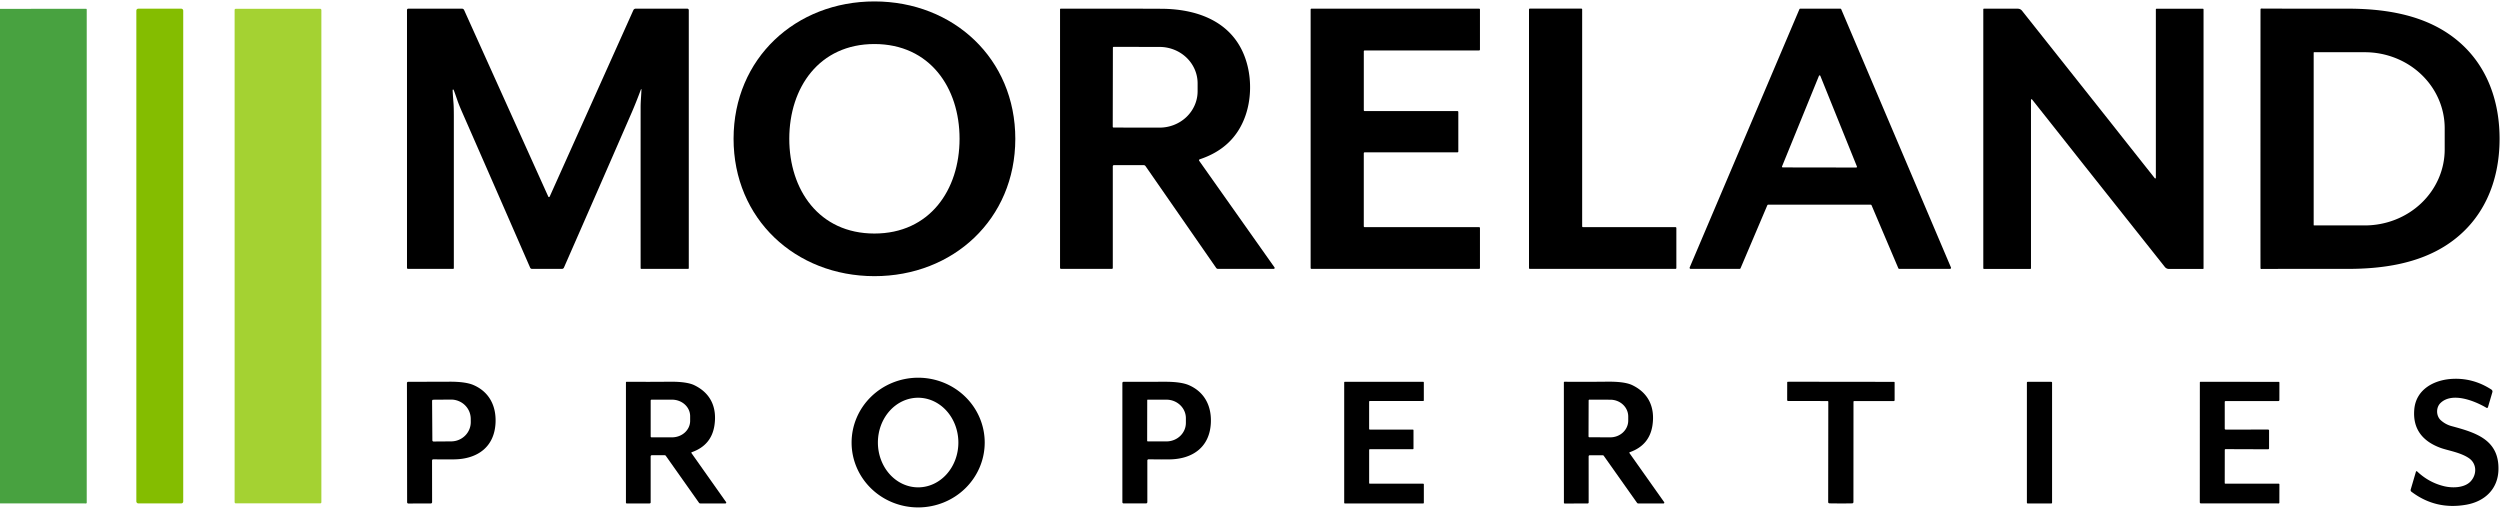
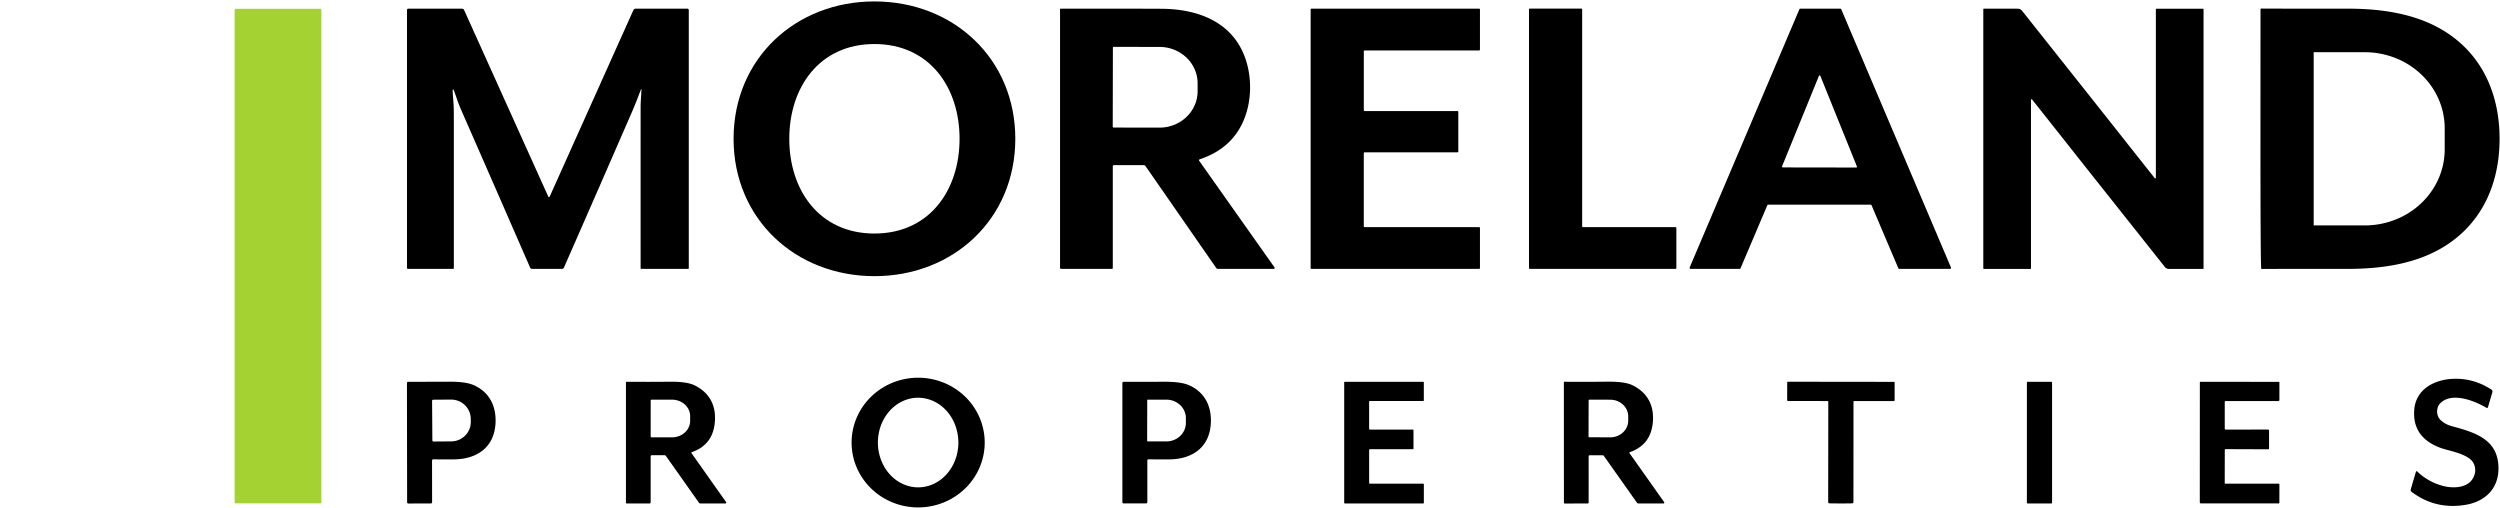
<svg xmlns="http://www.w3.org/2000/svg" version="1.1" viewBox="0.00 0.00 1362.00 277.00">
-   <path fill="#48a240" d="   M 0.00 274.26   L 0.00 4.83   L 46.82 4.78   A 0.42 0.42 0.0 0 1 47.25 5.20   L 47.25 273.88   A 0.39 0.39 0.0 0 1 46.86 274.27   L 0.00 274.26   Z" />
  <g>
    <path fill="#000000" d="   M 476.47 0.78   C 519.42 0.82 553.18 31.96 553.14 75.69   C 553.10 119.41 519.28 150.49 476.33 150.45   C 433.37 150.40 399.61 119.27 399.65 75.54   C 399.69 31.82 433.51 0.74 476.47 0.78   Z   M 430.00 75.57   C 429.98 103.45 446.23 127.20 476.34 127.23   C 506.46 127.25 522.75 103.53 522.77 75.65   C 522.80 47.77 506.55 24.02 476.43 23.99   C 446.31 23.97 430.02 47.69 430.00 75.57   Z" />
    <path fill="#000000" d="   M 743.47 60.52   L 794.02 60.52   A 0.47 0.47 0.0 0 1 794.49 60.99   L 794.49 82.53   A 0.47 0.47 0.0 0 1 794.02 83.00   L 743.46 83.00   A 0.47 0.47 0.0 0 0 742.99 83.47   L 742.99 123.28   A 0.47 0.47 0.0 0 0 743.46 123.75   L 805.81 123.75   A 0.47 0.47 0.0 0 1 806.28 124.22   L 806.28 146.01   A 0.47 0.47 0.0 0 1 805.81 146.48   L 714.50 146.48   A 0.47 0.47 0.0 0 1 714.03 146.01   L 714.03 5.18   A 0.47 0.47 0.0 0 1 714.50 4.71   L 805.81 4.71   A 0.47 0.47 0.0 0 1 806.28 5.18   L 806.28 27.01   A 0.47 0.47 0.0 0 1 805.81 27.48   L 743.47 27.48   A 0.47 0.47 0.0 0 0 743.00 27.95   L 743.00 60.05   A 0.47 0.47 0.0 0 0 743.47 60.52   Z" />
    <path fill="#000000" d="   M 913.28 124.21   L 913.28 146.03   A 0.46 0.46 0.0 0 1 912.82 146.49   L 833.46 146.49   A 0.46 0.46 0.0 0 1 833.00 146.03   L 833.00 5.15   A 0.46 0.46 0.0 0 1 833.46 4.69   L 861.50 4.69   A 0.46 0.46 0.0 0 1 861.96 5.15   L 861.96 123.29   A 0.46 0.46 0.0 0 0 862.42 123.75   L 912.82 123.75   A 0.46 0.46 0.0 0 1 913.28 124.21   Z" />
-     <rect fill="#84bd00" x="74.28" y="4.73" width="25.54" height="269.52" rx="1.01" />
    <rect fill="#a4d232" x="127.82" y="4.80" width="47.26" height="269.42" rx="0.57" />
    <path fill="#000000" d="   M 246.61 49.02   Q 246.56 49.68 247.08 56.34   Q 247.25 58.57 247.25 63.65   Q 247.25 84.46 247.25 146.09   A 0.40 0.40 0.0 0 1 246.85 146.49   L 222.29 146.49   A 0.56 0.55 0.0 0 1 221.73 145.94   L 221.73 5.43   A 0.71 0.71 0.0 0 1 222.44 4.72   L 251.68 4.72   A 1.29 1.28 -12.1 0 1 252.85 5.47   L 298.70 107.11   A 0.42 0.42 0.0 0 0 299.47 107.11   L 345.05 5.55   A 1.40 1.40 0.0 0 1 346.33 4.72   L 374.44 4.72   A 0.81 0.81 0.0 0 1 375.25 5.53   L 375.25 146.09   A 0.40 0.40 0.0 0 1 374.85 146.49   L 349.40 146.49   A 0.39 0.39 0.0 0 1 349.01 146.10   Q 348.99 103.57 349.01 58.43   C 349.01 55.13 349.37 51.93 349.46 48.71   A 0.13 0.13 0.0 0 0 349.20 48.66   Q 346.39 56.18 344.20 61.21   Q 326.38 102.17 307.23 145.79   A 1.16 1.15 11.6 0 1 306.17 146.48   L 289.83 146.48   A 1.10 1.10 0.0 0 1 288.82 145.82   Q 270.07 102.82 251.73 61.00   Q 250.00 57.05 249.18 54.65   Q 247.41 49.46 247.11 48.92   A 0.27 0.26 33.2 0 0 246.61 49.02   Z" />
    <path fill="#000000" d="   M 653.33 87.62   L 694.34 145.66   A 0.53 0.53 0.0 0 1 693.91 146.49   L 663.59 146.49   A 1.25 1.24 -17.0 0 1 662.56 145.95   L 624.07 90.48   A 1.21 1.20 72.3 0 0 623.09 89.97   L 606.87 89.97   A 0.62 0.62 0.0 0 0 606.25 90.59   L 606.25 146.00   A 0.48 0.48 0.0 0 1 605.77 146.48   L 578.06 146.48   A 0.55 0.55 0.0 0 1 577.51 145.93   L 577.51 5.05   A 0.32 0.31 0.0 0 1 577.83 4.74   Q 612.76 4.68 632.75 4.78   C 654.43 4.89 674.16 13.21 679.70 36.05   C 681.81 44.76 681.47 54.68 678.47 63.16   Q 672.31 80.60 653.61 86.78   A 0.56 0.55 -27.0 0 0 653.33 87.62   Z   M 606.30 25.98   L 606.22 69.04   A 0.45 0.45 0.0 0 0 606.67 69.49   L 631.68 69.53   A 20.74 19.83 0.1 0 0 652.46 49.74   L 652.46 45.44   A 20.74 19.83 0.1 0 0 631.76 25.57   L 606.75 25.53   A 0.45 0.45 0.0 0 0 606.30 25.98   Z" />
    <path fill="#000000" d="   M 980.83 4.72   L 1002.58 4.72   A 0.58 0.58 0.0 0 1 1003.11 5.07   L 1062.87 145.68   A 0.58 0.58 0.0 0 1 1062.33 146.49   L 1034.74 146.49   A 0.58 0.58 0.0 0 1 1034.21 146.14   L 1019.64 111.86   A 0.58 0.58 0.0 0 0 1019.11 111.51   L 963.35 111.51   A 0.58 0.58 0.0 0 0 962.82 111.86   L 948.25 146.14   A 0.58 0.58 0.0 0 1 947.72 146.49   L 921.09 146.49   A 0.58 0.58 0.0 0 1 920.55 145.68   L 980.30 5.07   A 0.58 0.58 0.0 0 1 980.83 4.72   Z   M 970.86 90.64   A 0.41 0.41 0.0 0 0 971.23 91.21   L 1011.27 91.27   A 0.41 0.41 0.0 0 0 1011.65 90.71   L 991.72 41.33   A 0.41 0.41 0.0 0 0 990.96 41.33   L 970.86 90.64   Z" />
    <path fill="#000000" d="   M 1150.39 67.36   Q 1159.31 78.66 1173.92 97.09   A 0.33 0.33 0.0 0 0 1174.51 96.89   L 1174.51 5.14   A 0.40 0.39 -0.0 0 1 1174.91 4.75   L 1200.08 4.75   A 0.41 0.41 0.0 0 1 1200.49 5.16   L 1200.49 146.21   A 0.32 0.32 0.0 0 1 1200.17 146.53   L 1181.66 146.53   A 2.89 2.88 -19.1 0 1 1179.40 145.43   Q 1134.58 88.96 1130.59 83.91   Q 1121.68 72.61 1107.06 54.18   A 0.33 0.33 0.0 0 0 1106.48 54.38   L 1106.48 146.13   A 0.40 0.39 -0.0 0 1 1106.08 146.52   L 1080.91 146.52   A 0.41 0.41 0.0 0 1 1080.50 146.11   L 1080.50 5.06   A 0.32 0.32 0.0 0 1 1080.82 4.74   L 1099.33 4.74   A 2.89 2.88 -19.1 0 1 1101.59 5.84   Q 1146.40 62.31 1150.39 67.36   Z" />
-     <path fill="#000000" d="   M 1361.77 75.61   C 1361.77 99.10 1352.93 120.39 1333.00 133.42   C 1317.37 143.64 1298.00 146.50 1279.00 146.49   Q 1234.95 146.47 1231.97 146.54   A 0.44 0.43 -3.5 0 1 1231.52 146.15   Q 1231.49 145.93 1231.50 75.60   Q 1231.51 5.27 1231.53 5.05   A 0.44 0.43 3.6 0 1 1231.98 4.66   Q 1234.96 4.73 1279.01 4.72   C 1298.01 4.72 1317.38 7.58 1333.01 17.80   C 1352.94 30.83 1361.78 52.12 1361.77 75.61   Z   M 1260.49 28.68   L 1260.49 122.58   A 0.23 0.23 0.0 0 0 1260.72 122.81   L 1288.36 122.81   A 43.51 41.41 -0.0 0 0 1331.87 81.40   L 1331.87 69.86   A 43.51 41.41 0.0 0 0 1288.36 28.45   L 1260.72 28.45   A 0.23 0.23 0.0 0 0 1260.49 28.68   Z" />
+     <path fill="#000000" d="   M 1361.77 75.61   C 1361.77 99.10 1352.93 120.39 1333.00 133.42   C 1317.37 143.64 1298.00 146.50 1279.00 146.49   Q 1234.95 146.47 1231.97 146.54   Q 1231.49 145.93 1231.50 75.60   Q 1231.51 5.27 1231.53 5.05   A 0.44 0.43 3.6 0 1 1231.98 4.66   Q 1234.96 4.73 1279.01 4.72   C 1298.01 4.72 1317.38 7.58 1333.01 17.80   C 1352.94 30.83 1361.78 52.12 1361.77 75.61   Z   M 1260.49 28.68   L 1260.49 122.58   A 0.23 0.23 0.0 0 0 1260.72 122.81   L 1288.36 122.81   A 43.51 41.41 -0.0 0 0 1331.87 81.40   L 1331.87 69.86   A 43.51 41.41 0.0 0 0 1288.36 28.45   L 1260.72 28.45   A 0.23 0.23 0.0 0 0 1260.49 28.68   Z" />
    <path fill="#000000" d="   M 536.47 240.983   A 36.26 35.33 -0.2 0 1 500.333 276.44   A 36.26 35.33 -0.2 0 1 463.95 241.237   A 36.26 35.33 -0.2 0 1 500.087 205.78   A 36.26 35.33 -0.2 0 1 536.47 240.983   Z   M 500.157 216.69   A 24.41 21.92 -90.1 0 0 478.28 241.138   A 24.41 21.92 -90.1 0 0 500.243 265.51   A 24.41 21.92 -90.1 0 0 522.12 241.062   A 24.41 21.92 -90.1 0 0 500.157 216.69   Z" />
    <path fill="#000000" d="   M 1316.21 256.96   A 0.37 0.37 0.0 0 1 1316.82 256.80   Q 1323.23 262.89 1331.56 264.89   C 1336.24 266.01 1342.94 265.82 1346.21 262.03   C 1349.54 258.17 1349.29 252.52 1345.10 249.63   C 1340.42 246.42 1333.72 245.51 1329.55 243.98   C 1319.83 240.40 1314.37 233.69 1315.30 223.03   C 1316.24 212.12 1326.09 206.84 1336.30 206.39   Q 1347.58 205.90 1357.34 212.25   A 1.25 1.24 25.0 0 1 1357.85 213.64   L 1355.44 221.85   A 0.57 0.56 23.9 0 1 1354.61 222.17   C 1348.28 218.42 1336.04 213.46 1329.66 219.49   C 1327.02 221.97 1327.15 226.62 1329.76 228.96   Q 1332.32 231.25 1335.60 232.14   C 1348.65 235.66 1361.64 239.46 1361.15 256.03   C 1360.85 266.44 1353.71 273.16 1343.71 274.95   Q 1327.03 277.93 1313.75 267.89   A 1.10 1.08 26.8 0 1 1313.35 266.70   L 1316.21 256.96   Z" />
    <path fill="#000000" d="   M 234.70 274.29   L 222.47 274.31   A 0.66 0.66 0.0 0 1 221.80 273.65   L 221.70 208.67   A 0.66 0.66 0.0 0 1 222.36 208.01   Q 227.59 208.01 244.90 207.95   Q 253.69 207.92 257.97 209.78   C 266.62 213.54 270.40 221.26 269.97 230.39   C 269.35 243.51 260.17 249.97 247.81 250.26   Q 243.95 250.35 236.04 250.24   A 0.66 0.65 -89.7 0 0 235.38 250.90   L 235.41 273.58   A 0.72 0.71 -0.1 0 1 234.70 274.29   Z   M 235.40 218.40   L 235.55 239.90   A 0.64 0.64 0.0 0 0 236.19 240.54   L 245.84 240.47   A 10.71 10.52 -0.4 0 0 256.48 229.88   L 256.46 228.14   A 10.71 10.52 -0.4 0 0 245.68 217.69   L 236.03 217.76   A 0.64 0.64 0.0 0 0 235.40 218.40   Z" />
    <path fill="#000000" d="   M 354.48 248.63   L 354.48 273.71   A 0.56 0.56 0.0 0 1 353.92 274.27   L 341.42 274.27   A 0.41 0.41 0.0 0 1 341.01 273.86   L 341.01 208.35   A 0.36 0.36 0.0 0 1 341.37 207.99   Q 354.58 208.08 364.60 207.96   Q 374.09 207.86 378.22 209.84   C 387.28 214.20 390.67 222.11 389.23 231.73   Q 387.60 242.60 376.87 246.36   A 0.32 0.31 -27.1 0 0 376.71 246.84   L 395.58 273.55   A 0.46 0.45 72.3 0 1 395.21 274.27   L 381.50 274.27   A 0.87 0.84 71.4 0 1 380.81 273.91   L 362.73 248.32   A 0.74 0.74 0.0 0 0 362.13 248.01   L 355.10 248.01   A 0.62 0.62 0.0 0 0 354.48 248.63   Z   M 354.49 218.20   L 354.49 237.80   A 0.46 0.46 0.0 0 0 354.95 238.26   L 366.13 238.26   A 9.86 8.98 0.0 0 0 375.99 229.28   L 375.99 226.72   A 9.86 8.98 -0.0 0 0 366.13 217.74   L 354.95 217.74   A 0.46 0.46 0.0 0 0 354.49 218.20   Z" />
    <path fill="#000000" d="   M 624.35 274.26   L 612.13 274.26   A 0.66 0.66 0.0 0 1 611.47 273.60   L 611.47 208.67   A 0.66 0.66 0.0 0 1 612.13 208.01   Q 617.36 208.02 634.65 207.98   Q 643.44 207.97 647.71 209.83   C 656.35 213.60 660.11 221.32 659.67 230.45   C 659.03 243.56 649.84 250.00 637.49 250.27   Q 633.64 250.35 625.73 250.23   A 0.66 0.65 -89.6 0 0 625.07 250.89   L 625.07 273.55   A 0.72 0.71 -0.0 0 1 624.35 274.26   Z   M 625.01 218.05   L 624.97 240.13   A 0.33 0.33 0.0 0 0 625.30 240.46   L 635.45 240.48   A 10.60 10.10 0.1 0 0 646.07 230.40   L 646.07 227.86   A 10.60 10.10 0.1 0 0 635.49 217.74   L 625.34 217.72   A 0.33 0.33 0.0 0 0 625.01 218.05   Z" />
    <path fill="#000000" d="   M 746.29 263.52   L 775.33 263.52   A 0.38 0.38 0.0 0 1 775.71 263.90   L 775.71 273.91   A 0.38 0.38 0.0 0 1 775.33 274.29   L 732.70 274.29   A 0.38 0.38 0.0 0 1 732.32 273.91   L 732.32 208.37   A 0.38 0.38 0.0 0 1 732.70 207.99   L 775.32 207.99   A 0.38 0.38 0.0 0 1 775.70 208.37   L 775.70 218.10   A 0.38 0.38 0.0 0 1 775.32 218.48   L 746.28 218.48   A 0.38 0.38 0.0 0 0 745.90 218.86   L 745.90 233.65   A 0.38 0.38 0.0 0 0 746.28 234.03   L 769.69 234.03   A 0.38 0.38 0.0 0 1 770.07 234.41   L 770.07 244.36   A 0.38 0.38 0.0 0 1 769.69 244.74   L 746.29 244.74   A 0.38 0.38 0.0 0 0 745.91 245.12   L 745.91 263.14   A 0.38 0.38 0.0 0 0 746.29 263.52   Z" />
    <path fill="#000000" d="   M 866.11 248.02   A 0.62 0.62 0.0 0 0 865.49 248.64   L 865.50 273.74   A 0.56 0.56 0.0 0 1 864.94 274.30   L 852.43 274.31   A 0.41 0.41 0.0 0 1 852.02 273.90   L 851.99 208.34   A 0.36 0.36 0.0 0 1 852.35 207.98   Q 865.57 208.06 875.60 207.94   Q 885.09 207.83 889.23 209.81   C 898.30 214.17 901.69 222.09 900.26 231.72   Q 898.63 242.59 887.89 246.36   A 0.32 0.31 -27.1 0 0 887.73 246.84   L 906.63 273.56   A 0.46 0.46 0.0 0 1 906.26 274.29   L 892.54 274.29   A 0.87 0.84 71.4 0 1 891.85 273.93   L 873.74 248.33   A 0.74 0.74 0.0 0 0 873.14 248.02   L 866.11 248.02   Z   M 865.49 218.17   L 865.43 237.77   A 0.45 0.45 0.0 0 0 865.87 238.22   L 877.26 238.26   A 9.76 9.14 0.2 0 0 887.06 229.16   L 887.06 226.94   A 9.76 9.14 0.2 0 0 877.34 217.76   L 865.95 217.72   A 0.45 0.45 0.0 0 0 865.49 218.17   Z" />
    <path fill="#000000" d="   M 1002.93 208.00   Q 1030.83 208.03 1031.88 208.05   A 0.32 0.31 -89.8 0 1 1032.19 208.37   L 1032.19 218.01   A 0.49 0.49 0.0 0 1 1031.70 218.50   L 1010.18 218.50   A 0.40 0.39 0.0 0 0 1009.78 218.89   L 1009.75 273.54   A 0.68 0.67 85.0 0 1 1009.20 274.21   Q 1008.76 274.28 1002.87 274.28   Q 996.98 274.27 996.54 274.20   A 0.68 0.67 -84.9 0 1 995.99 273.53   L 996.06 218.88   A 0.40 0.39 0.1 0 0 995.66 218.49   L 974.14 218.45   A 0.49 0.49 0.0 0 1 973.65 217.96   L 973.67 208.32   A 0.32 0.31 89.9 0 1 973.98 207.99   Q 975.03 207.97 1002.93 208.00   Z" />
    <rect fill="#000000" x="1104.25" y="208.02" width="13.72" height="66.28" rx="0.39" />
    <path fill="#000000" d="   M 1212.48 244.69   A 0.42 0.42 0.0 0 0 1212.06 245.11   L 1212.03 263.16   A 0.36 0.36 0.0 0 0 1212.39 263.52   L 1241.41 263.50   A 0.41 0.40 0.0 0 1 1241.82 263.90   L 1241.80 273.85   A 0.42 0.42 0.0 0 1 1241.38 274.27   L 1199.05 274.26   A 0.61 0.60 -90.0 0 1 1198.45 273.65   L 1198.48 208.33   A 0.32 0.32 0.0 0 1 1198.80 208.01   L 1241.42 208.03   A 0.40 0.39 0.7 0 1 1241.82 208.43   L 1241.81 217.92   A 0.59 0.59 0.0 0 1 1241.22 218.51   L 1212.52 218.49   A 0.48 0.48 0.0 0 0 1212.04 218.97   L 1212.04 233.53   A 0.52 0.51 0.0 0 0 1212.56 234.04   L 1235.67 234.02   A 0.53 0.53 0.0 0 1 1236.19 234.55   L 1236.18 244.25   A 0.52 0.51 -89.4 0 1 1235.66 244.77   L 1212.48 244.69   Z" />
  </g>
</svg>